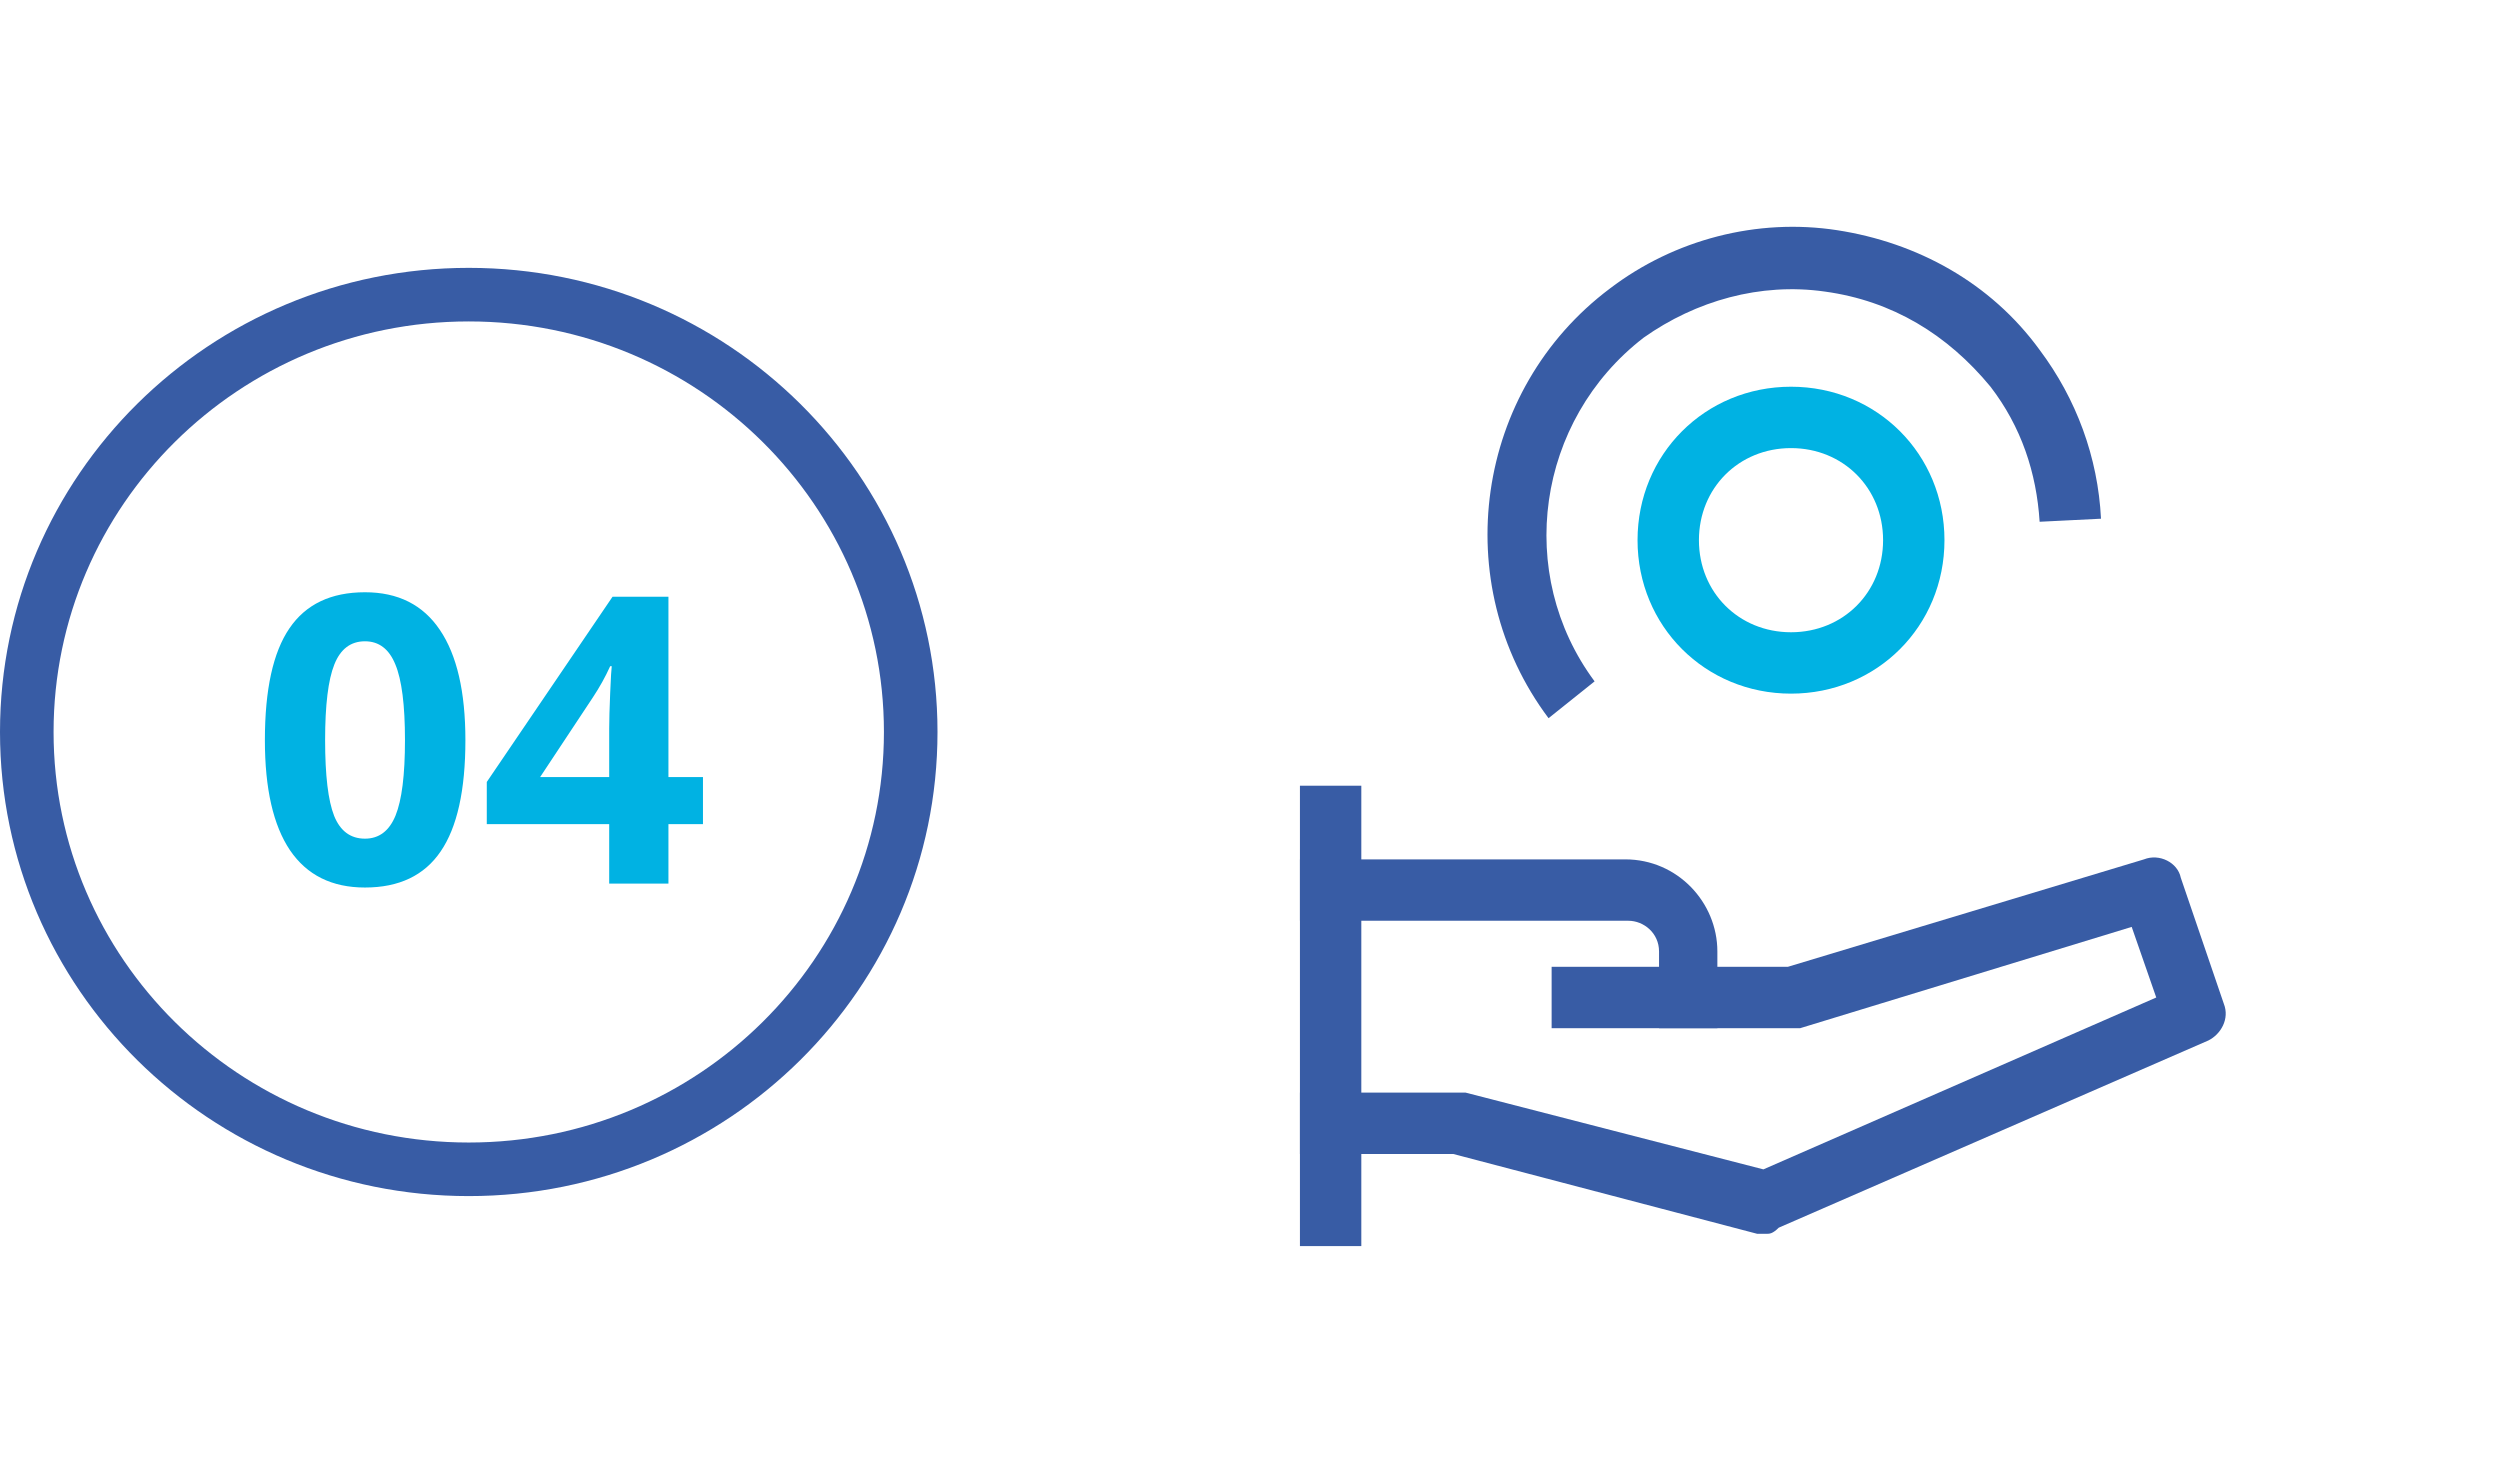
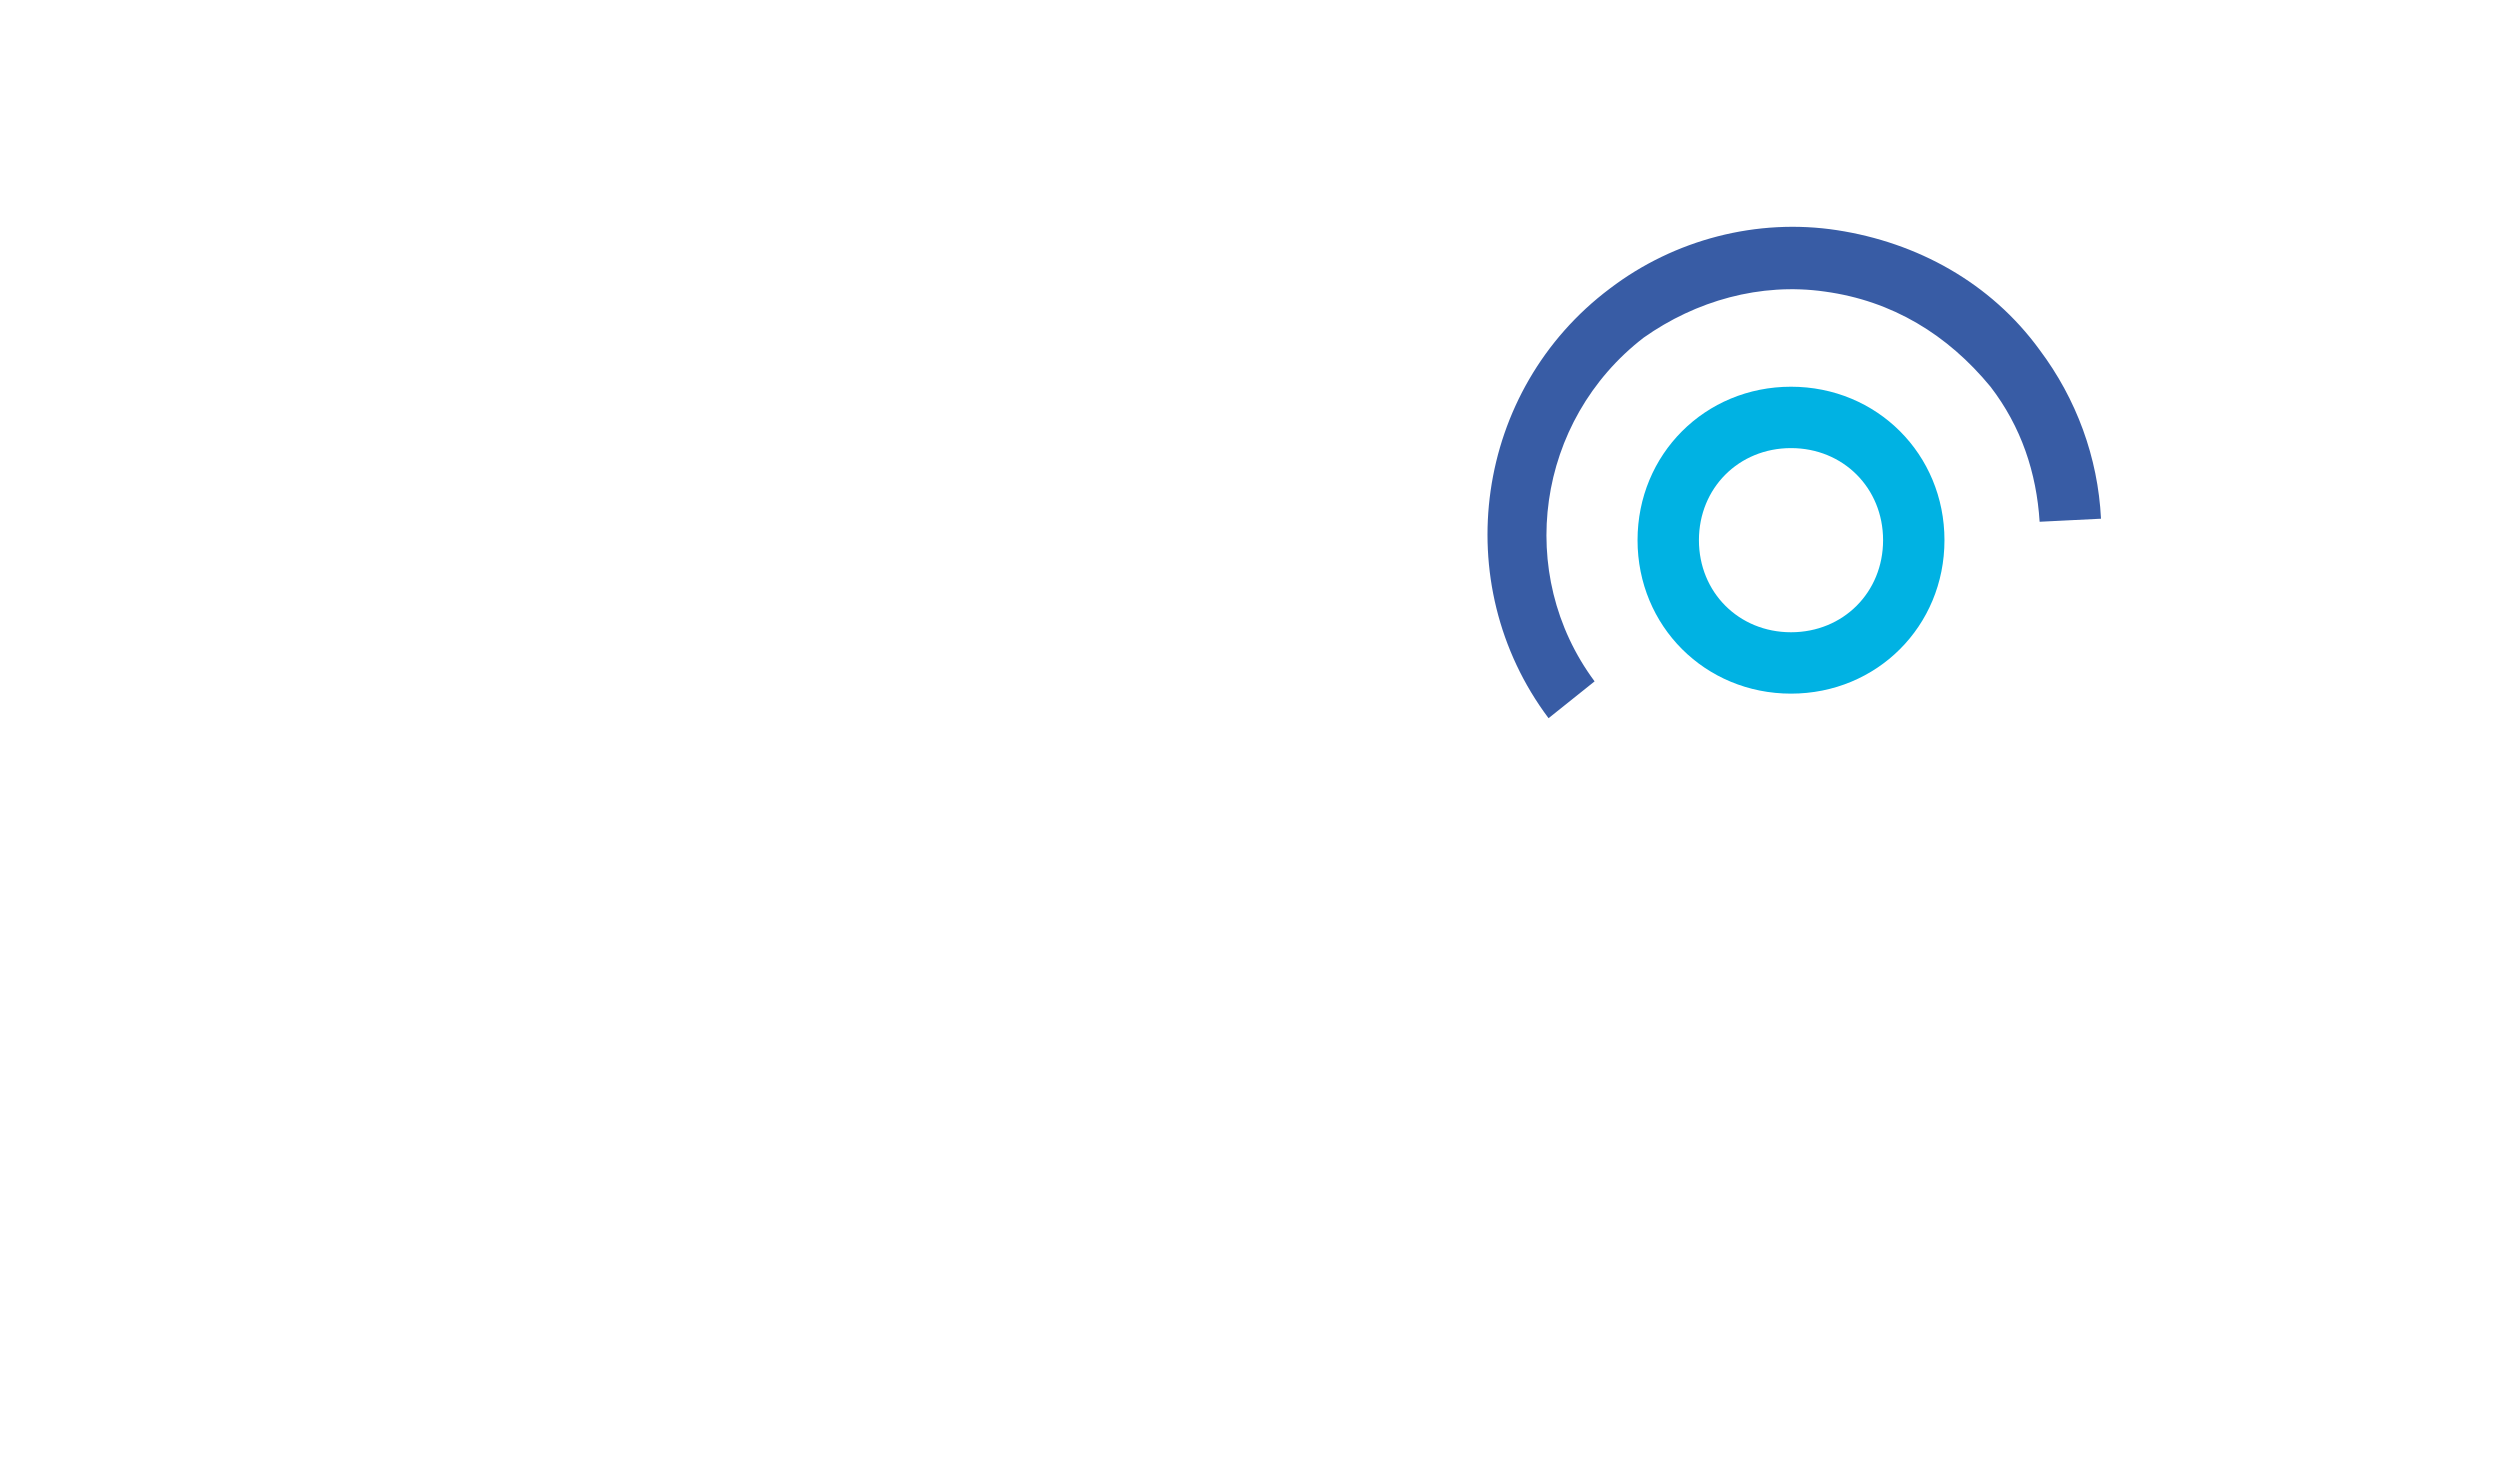
<svg xmlns="http://www.w3.org/2000/svg" width="112" height="66" viewBox="0 0 112 66" fill="none">
-   <path d="M60.987 35.2H58.237V55.825H60.987V35.2Z" fill="#385CA5" />
-   <path d="M77.075 46.062H74.325V42.625C74.325 41.8 73.638 41.25 72.95 41.25H58.237V38.5H72.812C75.15 38.5 76.938 40.425 76.938 42.625V46.062H77.075Z" fill="#385CA5" />
-   <path d="M79.138 55.275C79 55.275 78.862 55.275 78.725 55.275L65.112 51.7H58.237V48.95H65.25C65.388 48.95 65.525 48.95 65.662 48.95L79 52.388L96.6 44.688L95.5 41.525L80.65 46.062C80.513 46.062 80.375 46.062 80.237 46.062H69.513V43.312H80.1L96.05 38.5C96.737 38.225 97.562 38.638 97.7 39.325L99.625 44.962C99.9 45.65 99.487 46.337 98.938 46.612L79.688 55C79.412 55.275 79.275 55.275 79.138 55.275Z" fill="#385CA5" />
  <path d="M80.237 31.075C76.388 31.075 73.362 28.05 73.362 24.2C73.362 20.35 76.388 17.325 80.237 17.325C84.088 17.325 87.112 20.35 87.112 24.2C87.112 28.05 84.088 31.075 80.237 31.075ZM80.237 20.075C77.9 20.075 76.112 21.863 76.112 24.2C76.112 26.538 77.9 28.325 80.237 28.325C82.575 28.325 84.362 26.538 84.362 24.2C84.362 21.863 82.575 20.075 80.237 20.075Z" fill="#00B2E3" />
  <path d="M69.375 32.175C64.838 26.125 66.075 17.462 72.125 12.925C75.013 10.725 78.725 9.763 82.3 10.312C85.875 10.863 89.175 12.65 91.375 15.675C93.025 17.875 93.987 20.488 94.125 23.238L91.375 23.375C91.237 21.175 90.55 19.113 89.175 17.325C87.25 14.988 84.775 13.475 81.75 13.062C78.862 12.65 75.975 13.475 73.638 15.125C68.825 18.837 67.862 25.712 71.438 30.525L69.375 32.175Z" fill="#385CA5" />
-   <path d="M40.8 32.792C40.8 43.602 31.947 52.385 21 52.385C10.053 52.385 1.2 43.602 1.2 32.792C1.2 21.983 10.053 13.2 21 13.2C31.947 13.2 40.8 21.983 40.8 32.792Z" stroke="#385CA5" stroke-width="2.4" />
-   <path d="M20.85 33.16C20.85 35.404 20.48 37.065 19.742 38.143C19.01 39.221 17.879 39.761 16.35 39.761C14.867 39.761 13.748 39.204 12.992 38.091C12.242 36.977 11.867 35.334 11.867 33.16C11.867 30.892 12.233 29.223 12.966 28.15C13.698 27.072 14.826 26.533 16.35 26.533C17.832 26.533 18.951 27.096 19.707 28.221C20.469 29.346 20.85 30.992 20.85 33.16ZM14.565 33.16C14.565 34.736 14.7 35.867 14.97 36.553C15.245 37.232 15.705 37.572 16.35 37.572C16.982 37.572 17.439 37.226 17.721 36.535C18.002 35.844 18.143 34.719 18.143 33.16C18.143 31.584 17.999 30.453 17.712 29.767C17.431 29.076 16.977 28.73 16.35 28.73C15.711 28.73 15.254 29.076 14.979 29.767C14.703 30.453 14.565 31.584 14.565 33.16ZM31.493 36.922H29.946V39.585H27.292V36.922H21.808V35.032L27.441 26.735H29.946V34.812H31.493V36.922ZM27.292 34.812V32.633C27.292 32.269 27.307 31.742 27.336 31.051C27.365 30.359 27.389 29.958 27.406 29.846H27.336C27.119 30.327 26.858 30.796 26.554 31.253L24.198 34.812H27.292Z" fill="#00B2E3" />
</svg>